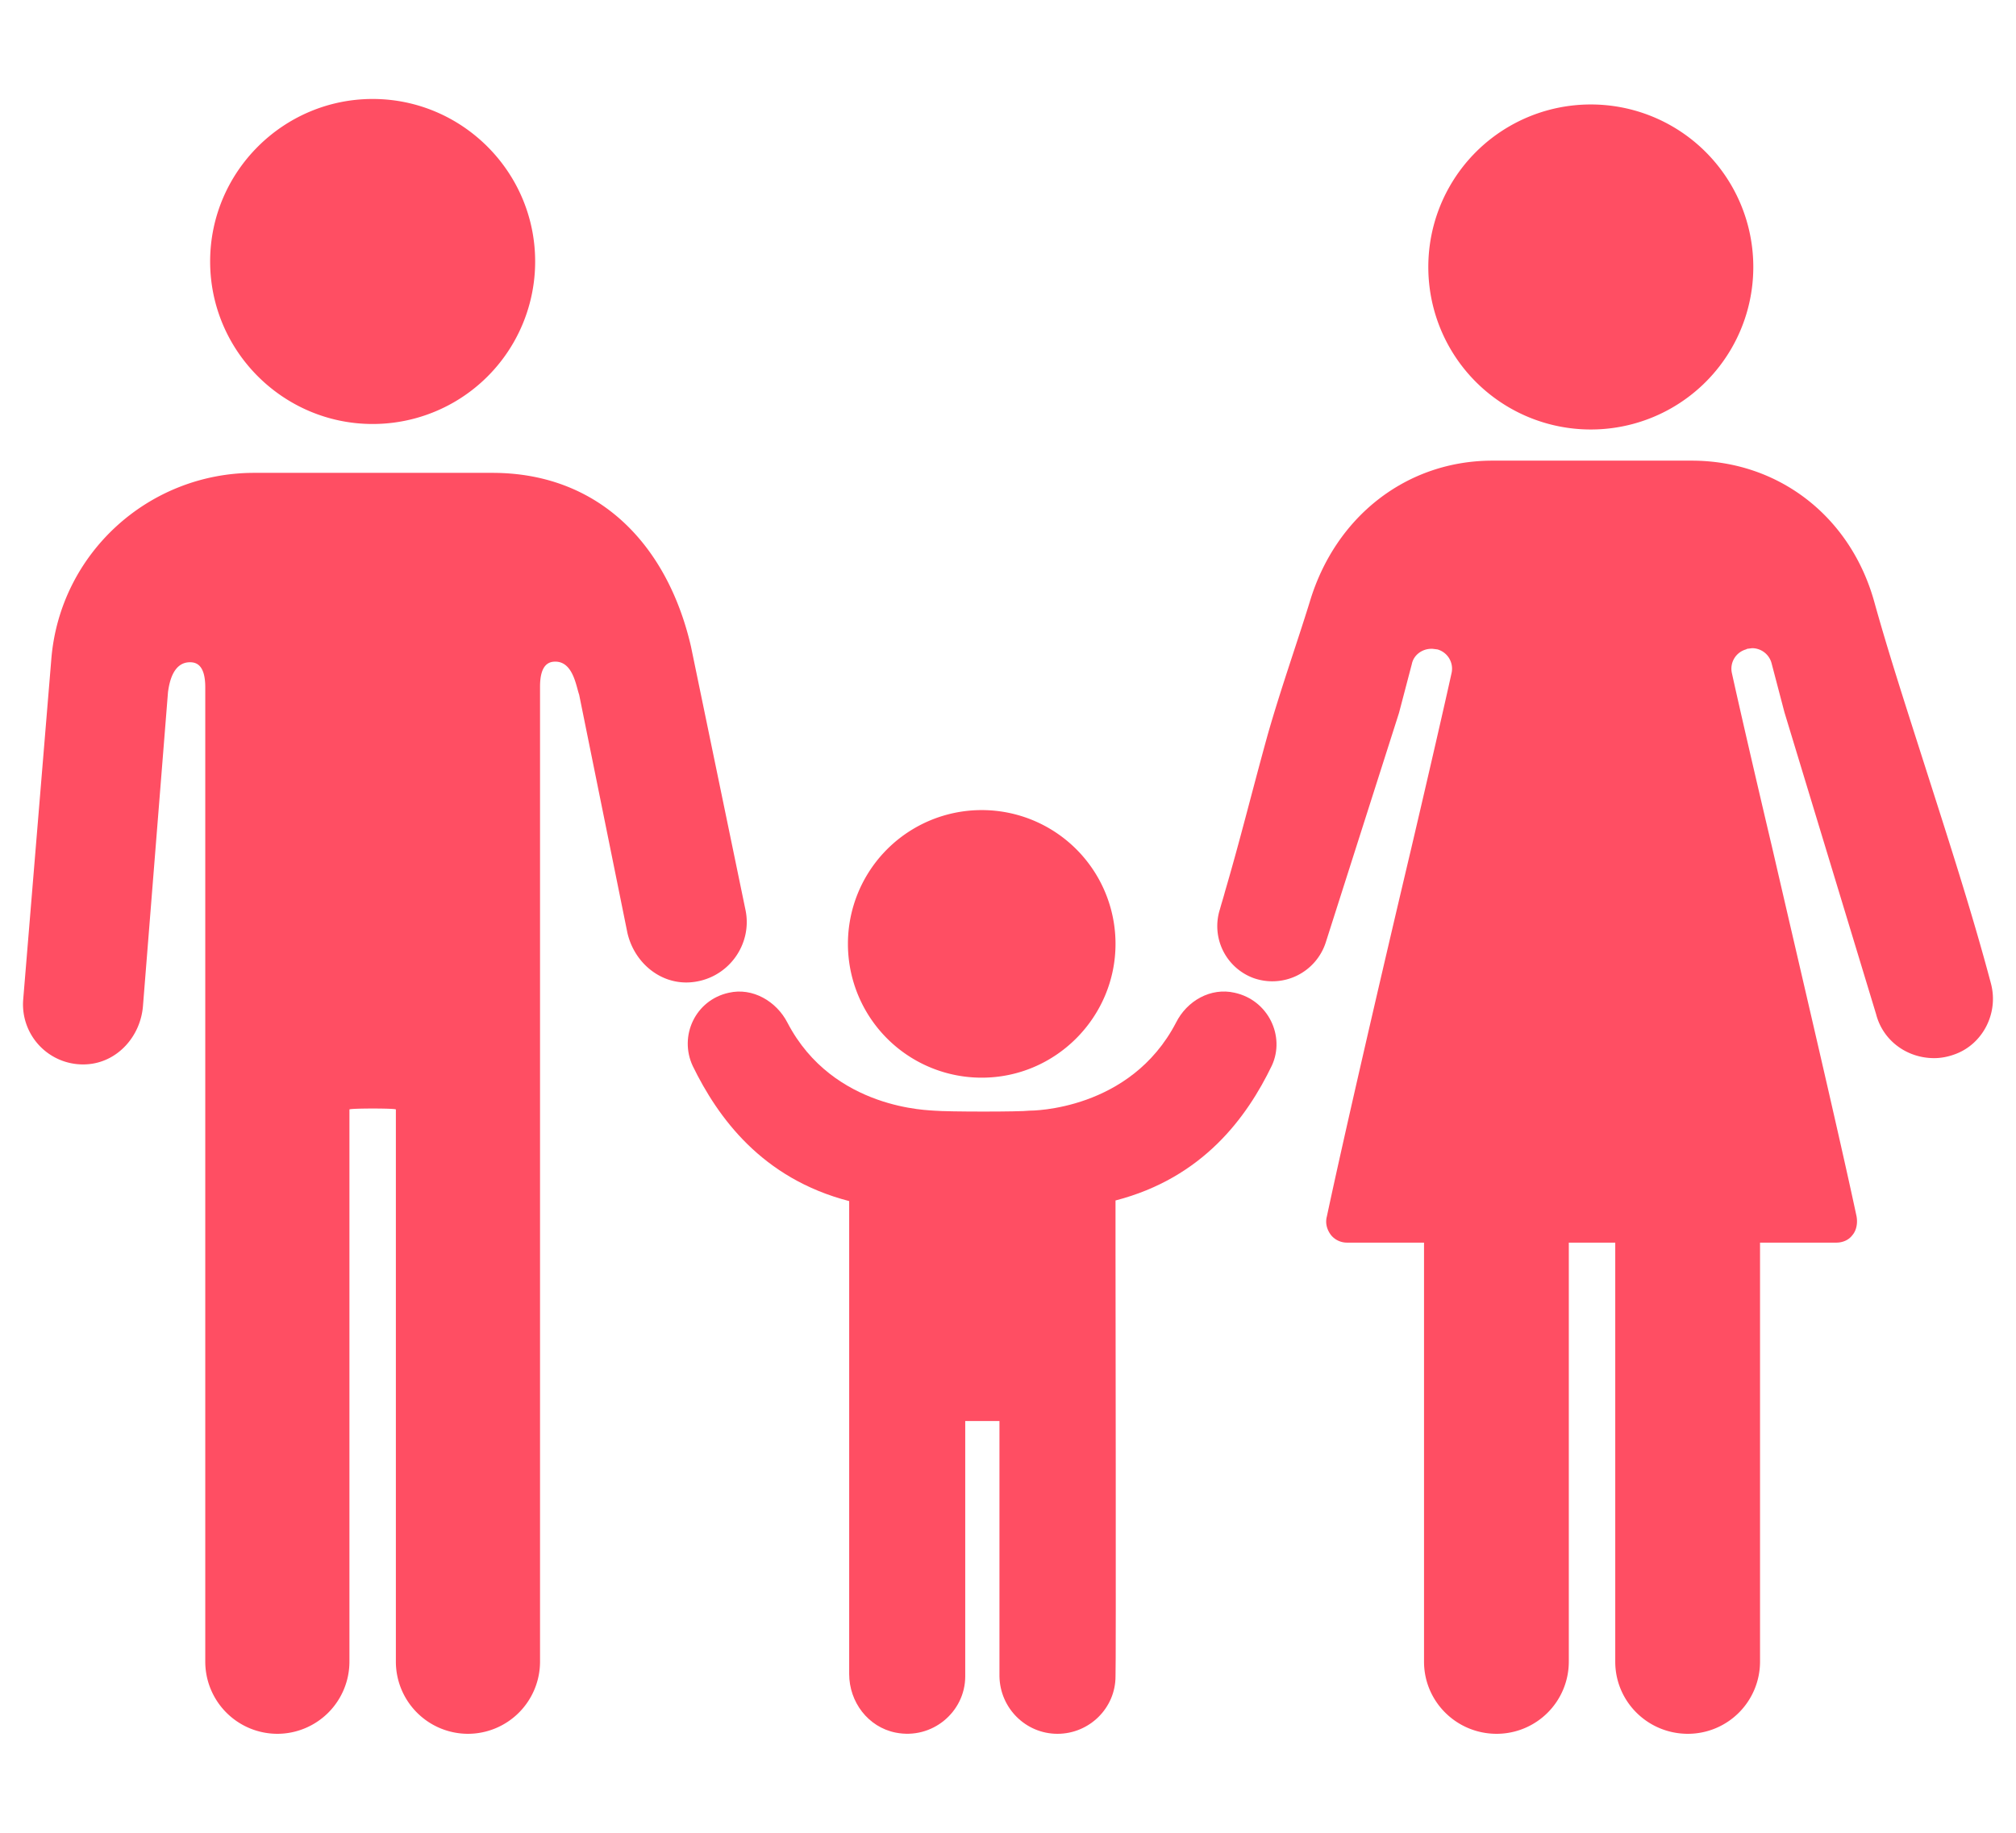
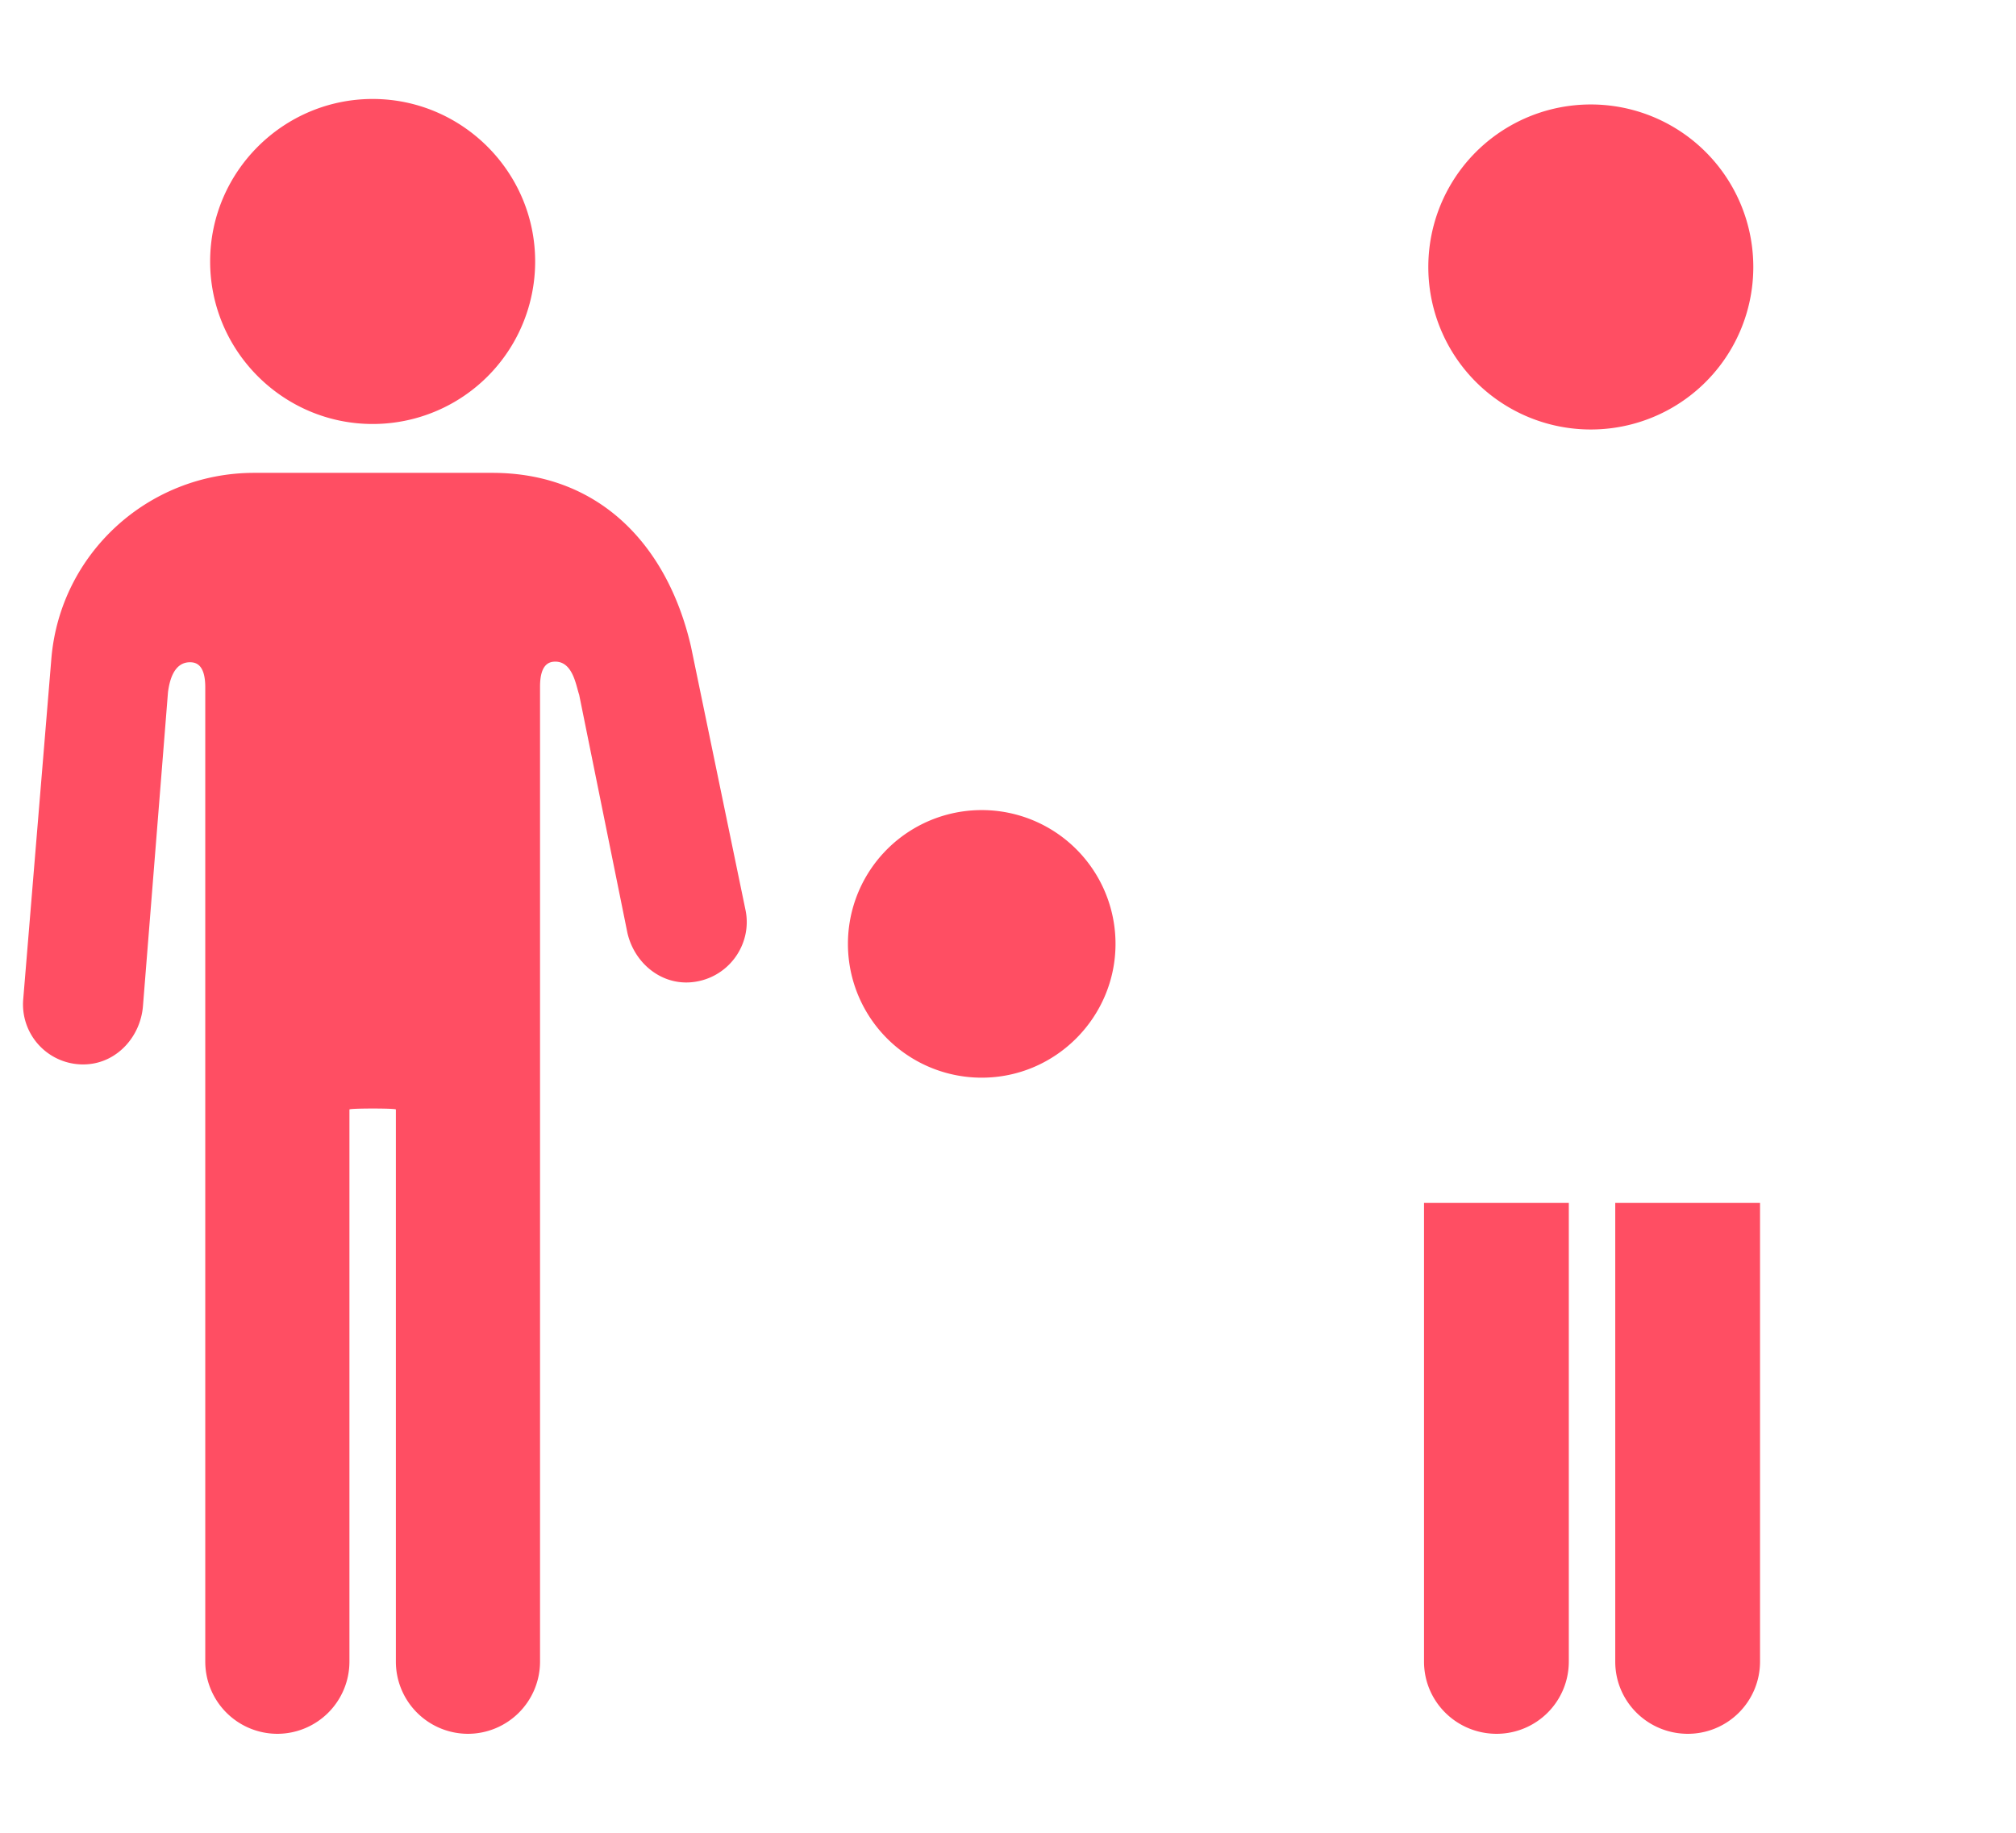
<svg xmlns="http://www.w3.org/2000/svg" width="88" height="80" fill="none">
  <g fill="#FF4E63">
    <path d="M69.44 18.747a7.09 7.09 0 0 0 7.093-7.094A7.09 7.09 0 0 0 69.44 4.56a7.09 7.09 0 0 0-7.093 7.093 7.09 7.09 0 0 0 7.093 7.094zM73.68 75.68a3.152 3.152 0 0 0 3.147-3.147V52.507h-6.32v20.026c0 1.734 1.413 3.147 3.173 3.147zM65.333 75.68a3.152 3.152 0 0 0 3.147-3.147V52.507h-6.32v20.026c0 1.734 1.413 3.147 3.173 3.147zM42.853 47.04a5.838 5.838 0 0 1-5.84-5.84 5.838 5.838 0 0 1 5.84-5.84 5.838 5.838 0 0 1 5.84 5.84c0 3.2-2.613 5.84-5.84 5.84z" />
-     <path d="M53.467 38.933c.666-2.266 1.173-4.346 1.866-6.853.587-2.053 1.28-4 1.84-5.813 1.12-3.734 4.24-6.16 7.974-6.16h8.693c3.787 0 6.933 2.426 7.973 6.16.614 2.213 1.387 4.586 2.187 7.093 1.013 3.173 2.08 6.453 2.907 9.573.346 1.307-.374 2.667-1.6 3.094-.294.106-.587.16-.88.16-1.2 0-2.24-.774-2.534-1.92l-4-13.174-.56-2.133a.881.881 0 0 0-.853-.667l-.213.027-.054.027a.874.874 0 0 0-.613 1.04c.293 1.333.96 4.24 1.76 7.626 1.307 5.654 2.96 12.694 3.68 16.08.053.294 0 .614-.187.827-.16.213-.426.32-.693.32H58.8a.898.898 0 0 1-.693-.32c-.187-.24-.267-.533-.187-.827.72-3.386 2.347-10.426 3.68-16.053.8-3.413 1.467-6.32 1.76-7.653a.874.874 0 0 0-.613-1.04l-.214-.027h-.053c-.4 0-.773.267-.853.667l-.56 2.133-3.2 10.027a2.452 2.452 0 0 1-3.147 1.546 2.416 2.416 0 0 1-1.467-3.013c.08-.293.16-.533.214-.747z" />
    <g>
      <path d="M16.267 18.507c-3.894 0-7.094-3.174-7.094-7.094 0-3.92 3.2-7.093 7.094-7.093 3.893 0 7.093 3.173 7.093 7.093a7.09 7.09 0 0 1-7.093 7.094zM30.16 28.213c-1.04-4.48-4.053-7.573-8.667-7.573h-10.4c-4.613 0-8.48 3.52-8.853 8.133L1.013 43.627a2.62 2.62 0 0 0 2.827 2.826c1.307-.106 2.293-1.226 2.4-2.533l1.093-13.707c.054-.4.214-1.306.96-1.306.267 0 .667.106.667 1.093v42.533a3.152 3.152 0 0 0 3.147 3.147 3.152 3.152 0 0 0 3.146-3.147V48.427c.054-.054 2-.054 2.027 0v24.106a3.152 3.152 0 0 0 3.147 3.147 3.152 3.152 0 0 0 3.146-3.147v-42.56c0-.986.4-1.093.667-1.093.773 0 .907 1.067 1.04 1.44l2.107 10.4c.293 1.28 1.413 2.24 2.72 2.16 1.653-.107 2.773-1.653 2.426-3.2L30.16 28.213z" />
    </g>
-     <path d="M53.893 43.333c-1.04-.24-2.08.347-2.56 1.307-2 3.84-6.293 3.84-6.4 3.84-.4.053-3.546.053-4.16 0-.106-.027-4.4 0-6.4-3.84-.48-.933-1.52-1.547-2.56-1.307-1.466.32-2.186 1.894-1.573 3.2 1.093 2.24 3.013 4.907 6.827 5.894v20.64c0 1.226.826 2.32 2.026 2.56 1.6.32 3.04-.907 3.04-2.454V62.027h1.494v11.146c.026 1.387 1.146 2.507 2.533 2.507s2.533-1.12 2.533-2.507c.027 0 0-18.64 0-18.64V52.4c3.814-.987 5.734-3.627 6.827-5.893.587-1.28-.16-2.854-1.627-3.174z" />
  </g>
</svg>